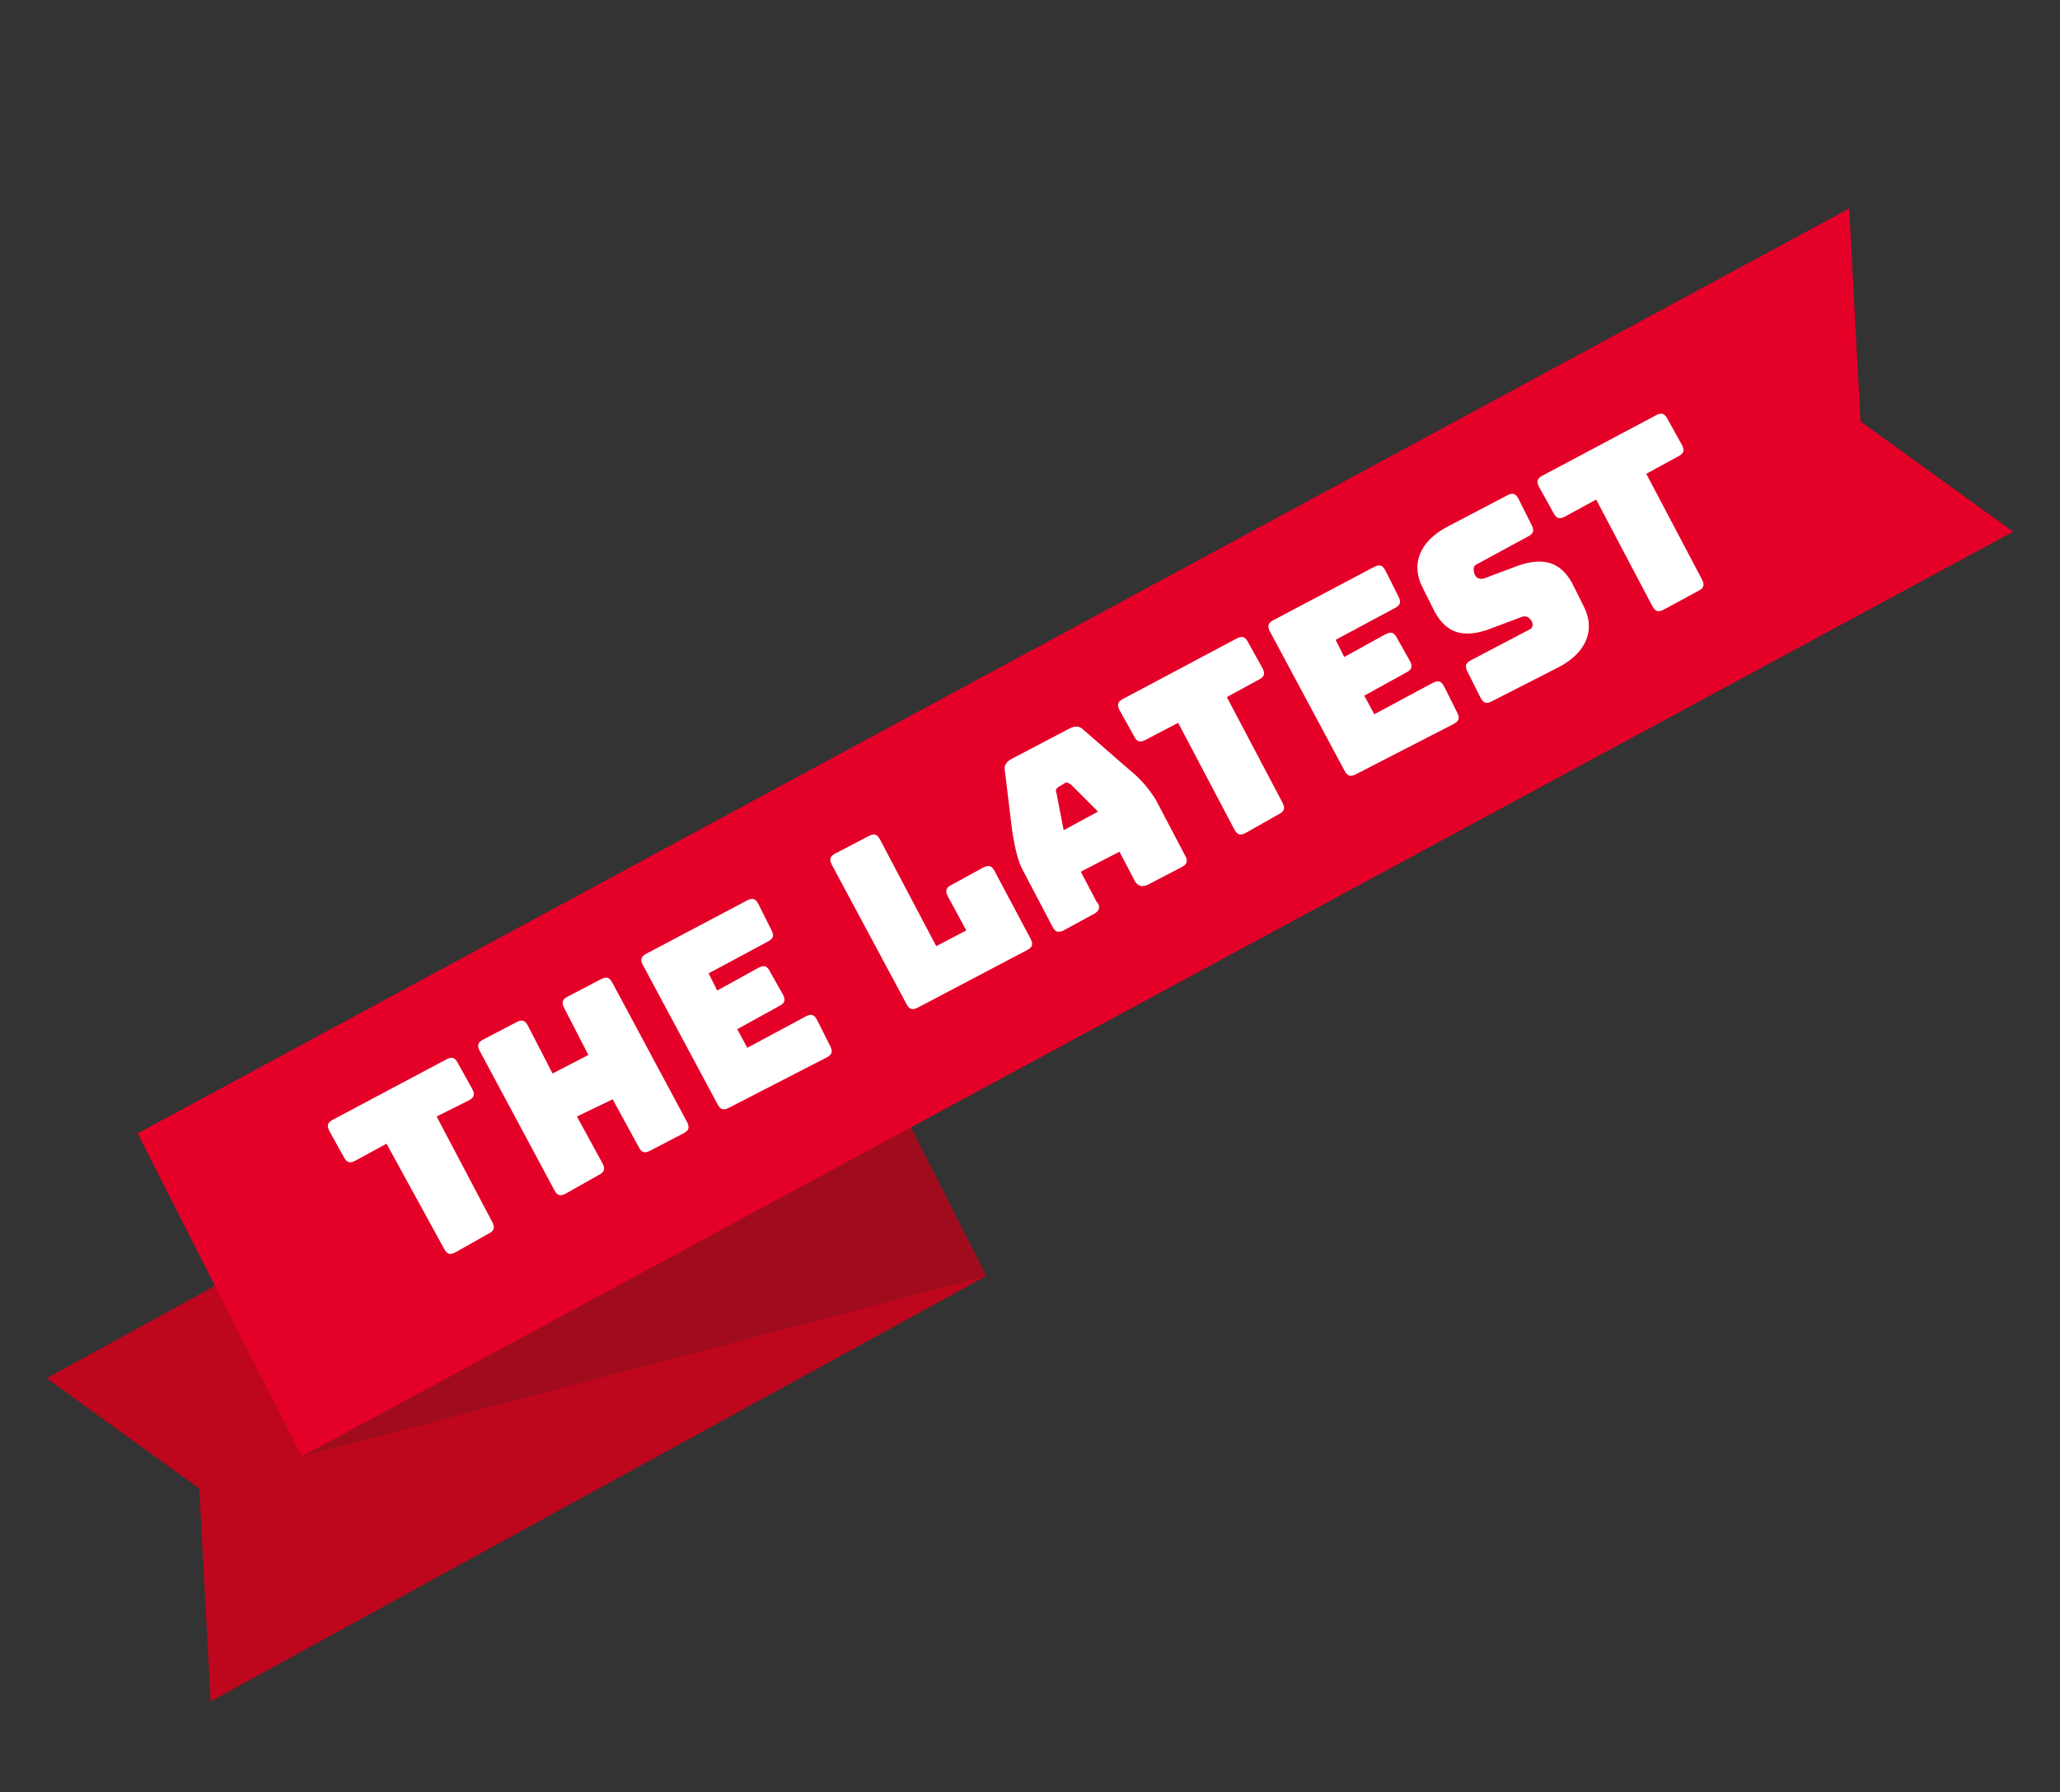
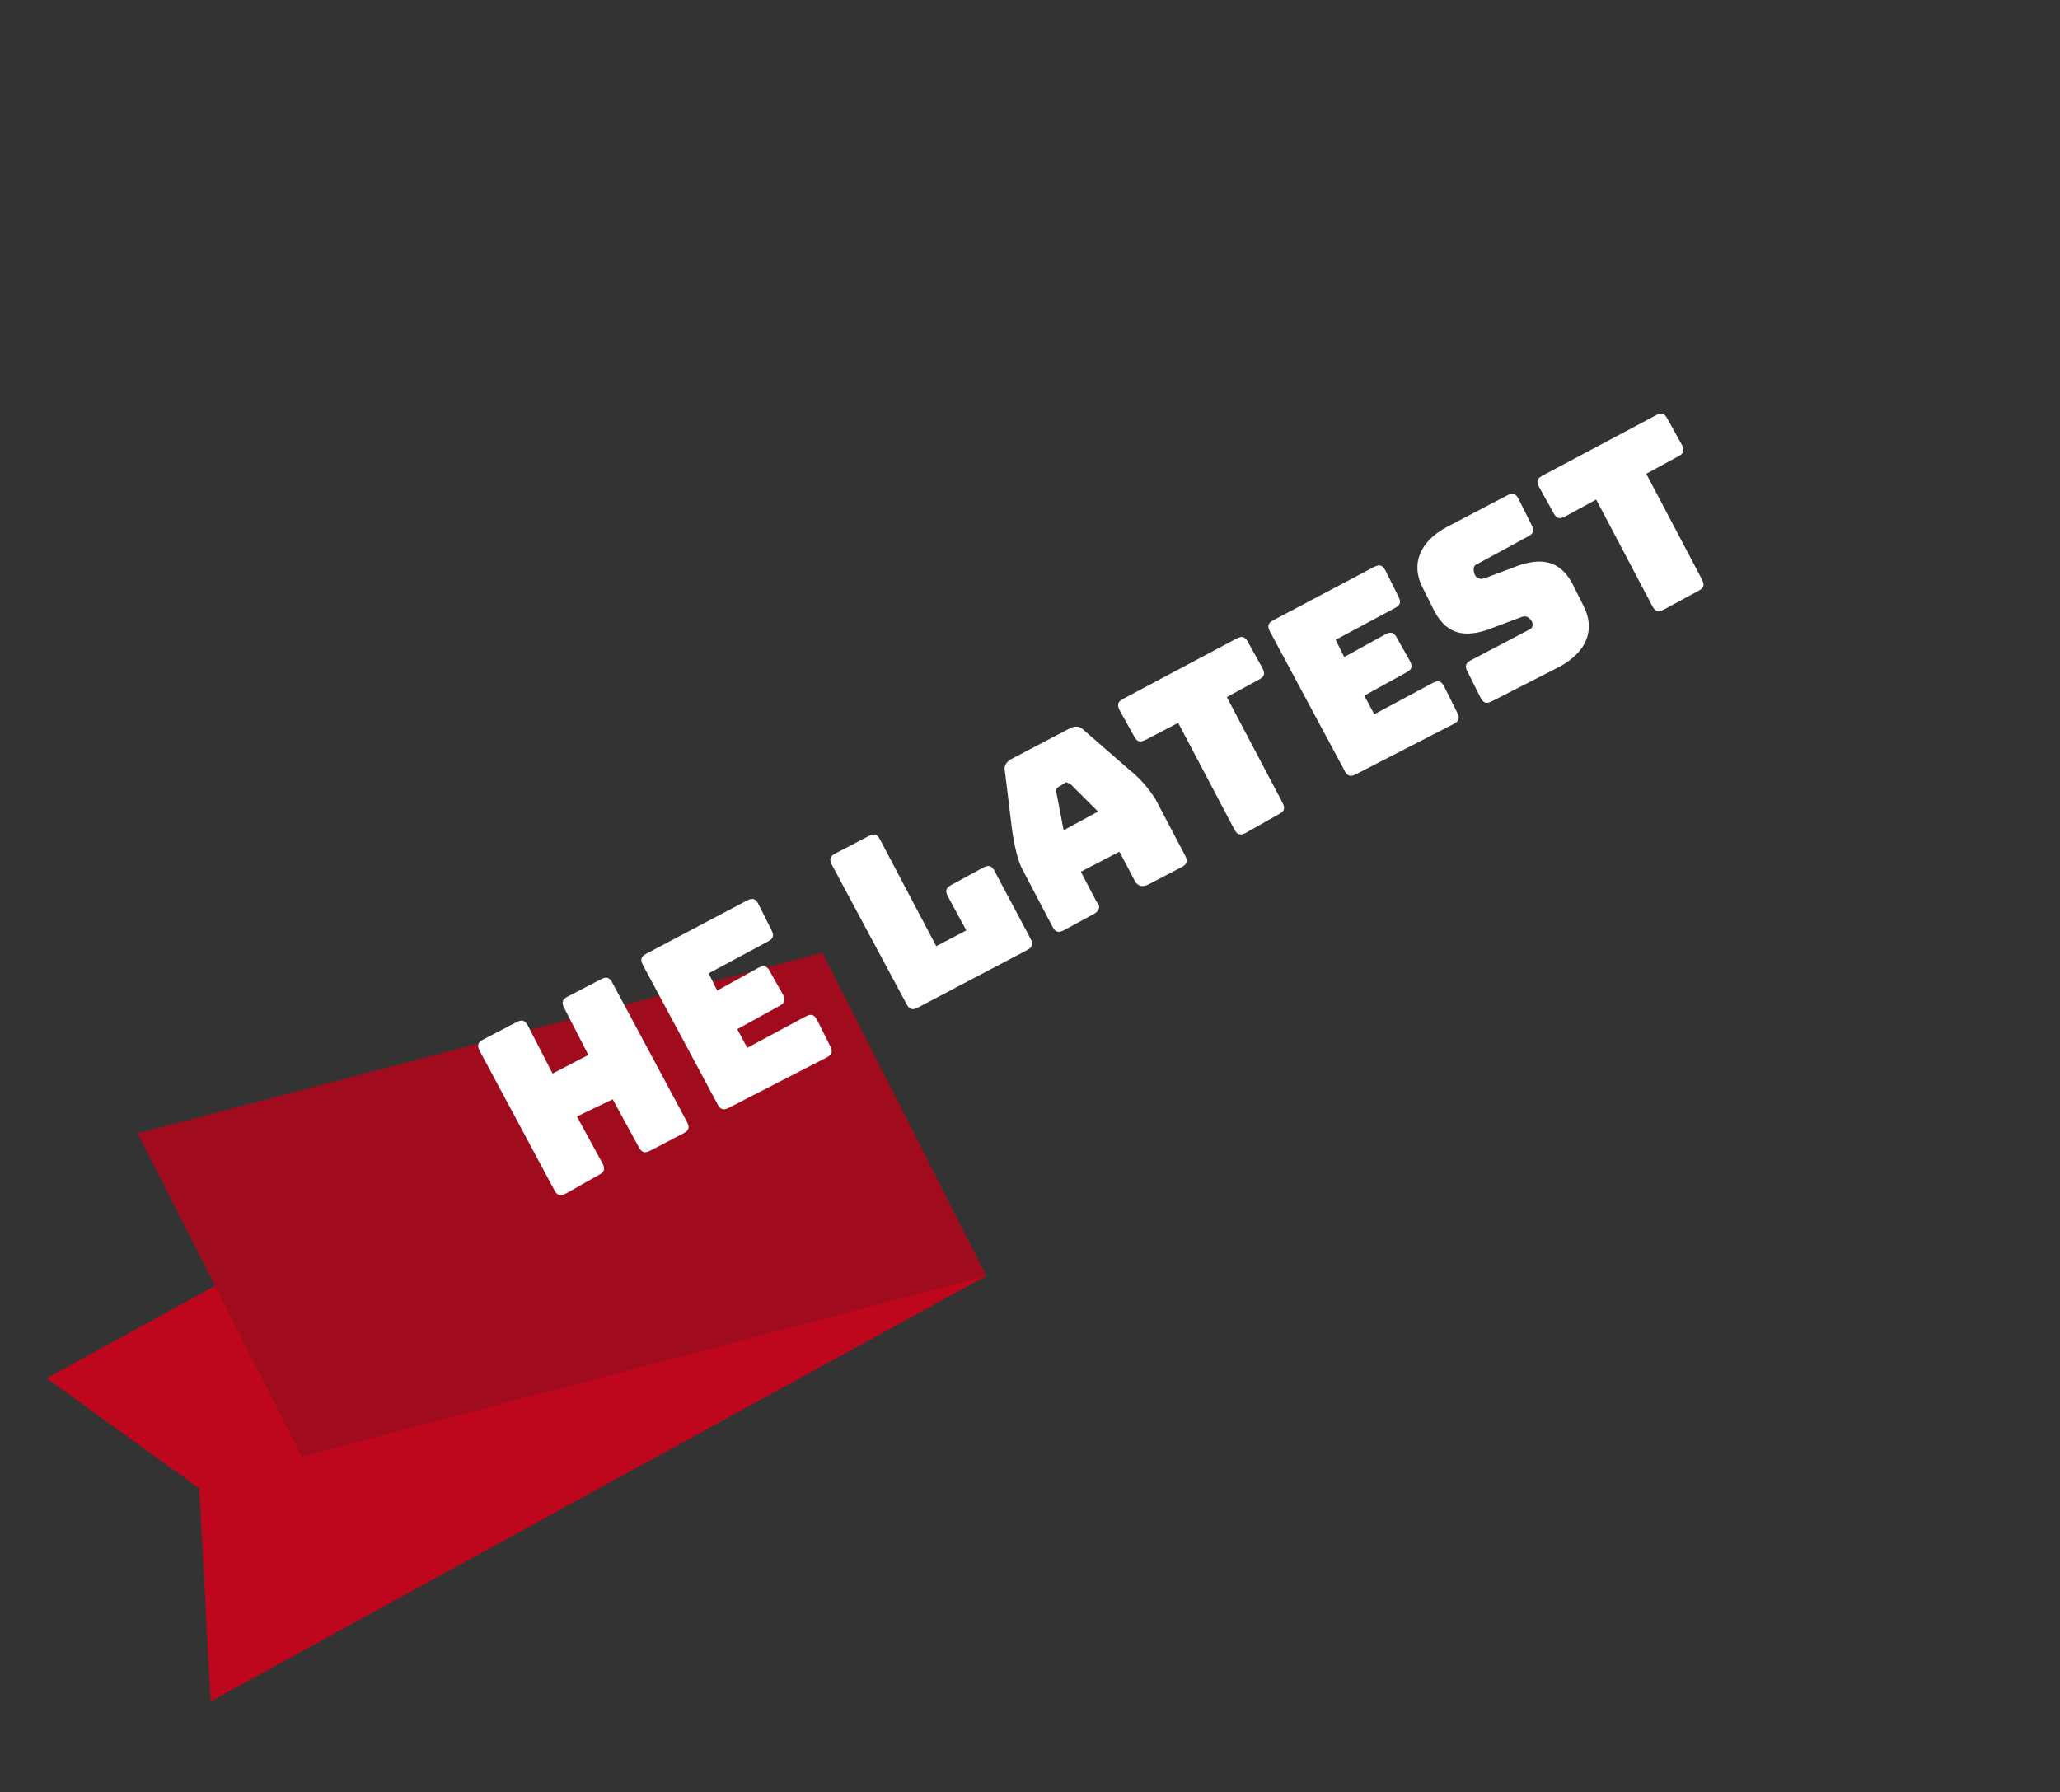
<svg xmlns="http://www.w3.org/2000/svg" version="1.1" x="0px" y="0px" viewBox="0 0 143.9 125.2" style="enable-background:new 0 0 143.9 125.2;" xml:space="preserve">
  <rect x="0" y="0" width="143.9" height="125.2" fill="#333333" stroke="none" />
  <style type="text/css">
	.st0{fill:#BE061C;}
	.st1{fill:#A00C1E;}
	.st2{fill:#E50028;}
	.st3{enable-background:new    ;}
	.st4{fill:#FFFFFF;}
</style>
  <g id="Layer_1">
    <g id="Group_1317" transform="translate(-5.917 90.467) rotate(-36)">
      <path id="Path_8143" class="st0" d="M65.3,17.9L4,10.1l4.1,12.5L0,35.1l61.3,7.8L65.3,17.9z" />
-       <path id="Path_8144" class="st1" d="M61.3,42.9L15.2,25l4-25l46.1,17.9L61.3,42.9z" />
-       <path id="Path_8145" class="st2" d="M149.9,43l-4.1-12.5l8.1-12.5L19.2,0l-4,25L149.9,43z" />
+       <path id="Path_8144" class="st1" d="M61.3,42.9L15.2,25l4-25l46.1,17.9z" />
    </g>
  </g>
  <g id="Layer_2">
    <g class="st3">
-       <path class="st4" d="M31.8,87.5c-0.4,0.2-0.6,0.1-0.8-0.3L27,79.9l-2.2,1.2c-0.4,0.2-0.6,0.1-0.8-0.3L23,79    c-0.2-0.4-0.1-0.6,0.3-0.8l7.9-4.2c0.4-0.2,0.6-0.1,0.8,0.3l1,1.8c0.2,0.4,0.1,0.6-0.3,0.8L30.5,78l3.9,7.4    c0.2,0.4,0.1,0.6-0.3,0.8L31.8,87.5z" />
      <path class="st4" d="M39.5,83.4c-0.4,0.2-0.6,0.1-0.8-0.3l-5.2-9.7c-0.2-0.4-0.1-0.6,0.3-0.8l2.3-1.2c0.4-0.2,0.6-0.1,0.8,0.3    l1.7,3.3l2.5-1.3l-1.7-3.3c-0.2-0.4-0.1-0.6,0.3-0.8l2.3-1.2c0.4-0.2,0.6-0.1,0.8,0.3l5.2,9.7c0.2,0.4,0.1,0.6-0.3,0.8l-2.3,1.2    c-0.4,0.2-0.6,0.1-0.8-0.3l-1.8-3.3L40.3,78l1.8,3.3c0.2,0.4,0.1,0.6-0.3,0.8L39.5,83.4z" />
      <path class="st4" d="M50.9,77.4c-0.4,0.2-0.6,0.1-0.8-0.3l-5.2-9.7c-0.2-0.4-0.1-0.6,0.3-0.8l7-3.7c0.4-0.2,0.6-0.1,0.8,0.3    l0.9,1.8c0.2,0.4,0.1,0.6-0.3,0.8l-4.1,2.2l0.6,1.2l2.9-1.6c0.4-0.2,0.6-0.1,0.8,0.3l0.9,1.6c0.2,0.4,0.1,0.6-0.3,0.8l-2.9,1.6    l0.7,1.3l4.1-2.2c0.4-0.2,0.6-0.1,0.8,0.3l0.9,1.8c0.2,0.4,0.1,0.6-0.3,0.8L50.9,77.4z" />
      <path class="st4" d="M64.1,70.4c-0.4,0.2-0.6,0.1-0.8-0.3l-5.2-9.7c-0.2-0.4-0.1-0.6,0.3-0.8l2.3-1.2c0.4-0.2,0.6-0.1,0.8,0.3    l3.9,7.4l2.1-1.1l-1.3-2.4c-0.2-0.4-0.1-0.6,0.3-0.8l2.2-1.2c0.4-0.2,0.6-0.1,0.8,0.3l2.5,4.7c0.2,0.4,0.1,0.6-0.3,0.8L64.1,70.4z    " />
      <path class="st4" d="M76.5,63.8l-2.2,1.2c-0.4,0.2-0.6,0.1-0.8-0.3l-2.1-4c-0.3-0.6-0.5-1.4-0.7-2.7l-0.5-4.1    c-0.1-0.4,0.1-0.7,0.5-0.9l4-2.1c0.4-0.2,0.7-0.2,1,0.1l3.1,2.7c1,0.8,1.5,1.5,1.9,2.1l2.1,4c0.2,0.4,0.1,0.6-0.3,0.8l-2.3,1.2    c-0.4,0.2-0.7,0.1-0.9-0.2l-1.1-2.1l-2.7,1.4l1.1,2.1C76.9,63.3,76.8,63.6,76.5,63.8z M74.3,58l2.4-1.3l-1.9-1.9    c-0.2-0.1-0.3-0.2-0.4-0.1L73.9,55c-0.1,0.1-0.2,0.2-0.1,0.4L74.3,58z" />
      <path class="st4" d="M87,58.2c-0.4,0.2-0.6,0.1-0.8-0.3l-3.9-7.4L80,51.7c-0.4,0.2-0.6,0.1-0.8-0.3l-1-1.8    c-0.2-0.4-0.1-0.6,0.3-0.8l7.9-4.2c0.4-0.2,0.6-0.1,0.8,0.3l1,1.8c0.2,0.4,0.1,0.6-0.3,0.8l-2.2,1.2l3.9,7.4    c0.2,0.4,0.1,0.6-0.3,0.8L87,58.2z" />
      <path class="st4" d="M94.7,54.1c-0.4,0.2-0.6,0.1-0.8-0.3l-5.2-9.7c-0.2-0.4-0.1-0.6,0.3-0.8l7-3.7c0.4-0.2,0.6-0.1,0.8,0.3    l0.9,1.8c0.2,0.4,0.1,0.6-0.3,0.8l-4.1,2.2l0.6,1.2l2.9-1.6c0.4-0.2,0.6-0.1,0.8,0.3l0.9,1.6c0.2,0.4,0.1,0.6-0.3,0.8l-2.9,1.6    l0.7,1.3l4.1-2.2c0.4-0.2,0.6-0.1,0.8,0.3l0.9,1.8c0.2,0.4,0.1,0.6-0.3,0.8L94.7,54.1z" />
      <path class="st4" d="M104.2,49c-0.4,0.2-0.6,0.1-0.8-0.3l-0.9-1.8c-0.2-0.4-0.1-0.6,0.3-0.8l4-2.1c0.3-0.1,0.3-0.4,0.2-0.6    c-0.2-0.3-0.4-0.4-0.7-0.3l-2.4,0.9c-1.5,0.5-2.8,0.4-3.7-1.3l-0.8-1.6c-0.9-1.7-0.2-3.3,1.7-4.3l4.2-2.2c0.4-0.2,0.6-0.1,0.8,0.3    l0.9,1.8c0.2,0.4,0.1,0.6-0.3,0.8l-3.5,1.9c-0.3,0.1-0.3,0.4-0.2,0.7c0.1,0.3,0.4,0.4,0.7,0.3l2.4-0.9c1.5-0.5,2.8-0.4,3.7,1.2    l0.8,1.6c0.9,1.7,0.2,3.3-1.7,4.3L104.2,49z" />
      <path class="st4" d="M116.2,42.6c-0.4,0.2-0.6,0.1-0.8-0.3l-3.9-7.4l-2.2,1.2c-0.4,0.2-0.6,0.1-0.8-0.3l-1-1.8    c-0.2-0.4-0.1-0.6,0.3-0.8l7.9-4.2c0.4-0.2,0.6-0.1,0.8,0.3l1,1.8c0.2,0.4,0.1,0.6-0.3,0.8l-2.2,1.2l3.9,7.4    c0.2,0.4,0.1,0.6-0.3,0.8L116.2,42.6z" />
    </g>
  </g>
</svg>